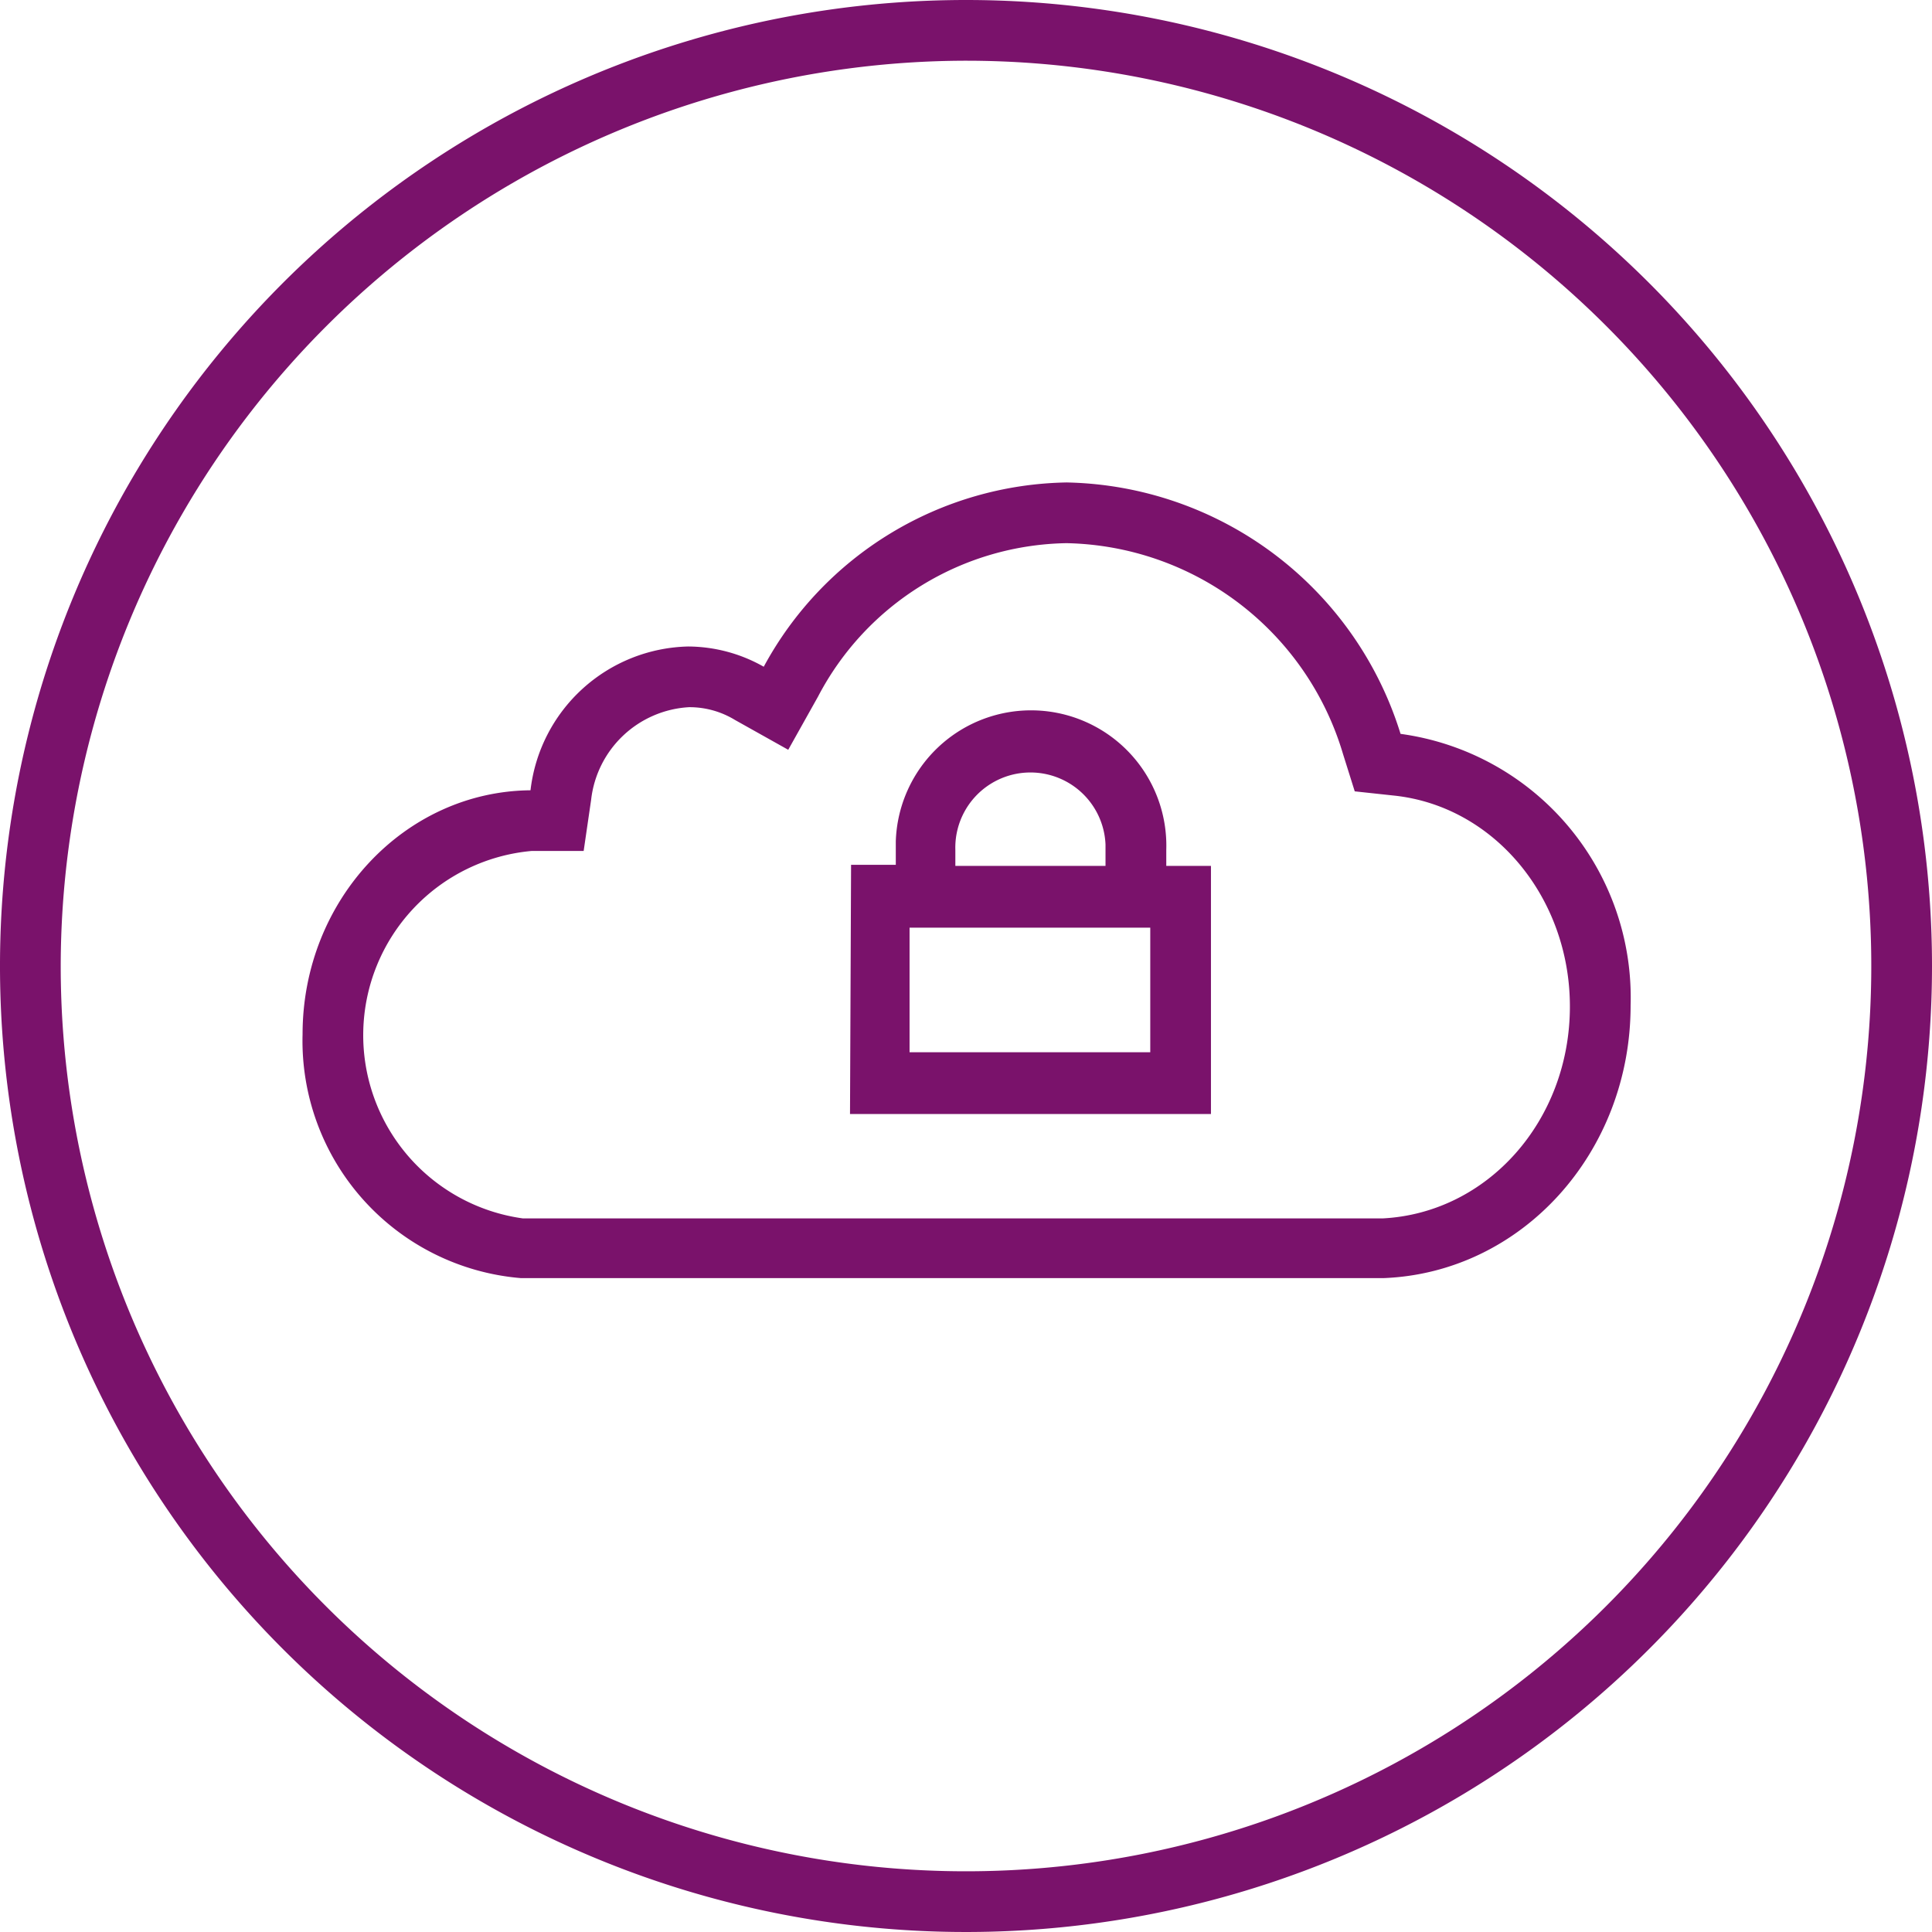
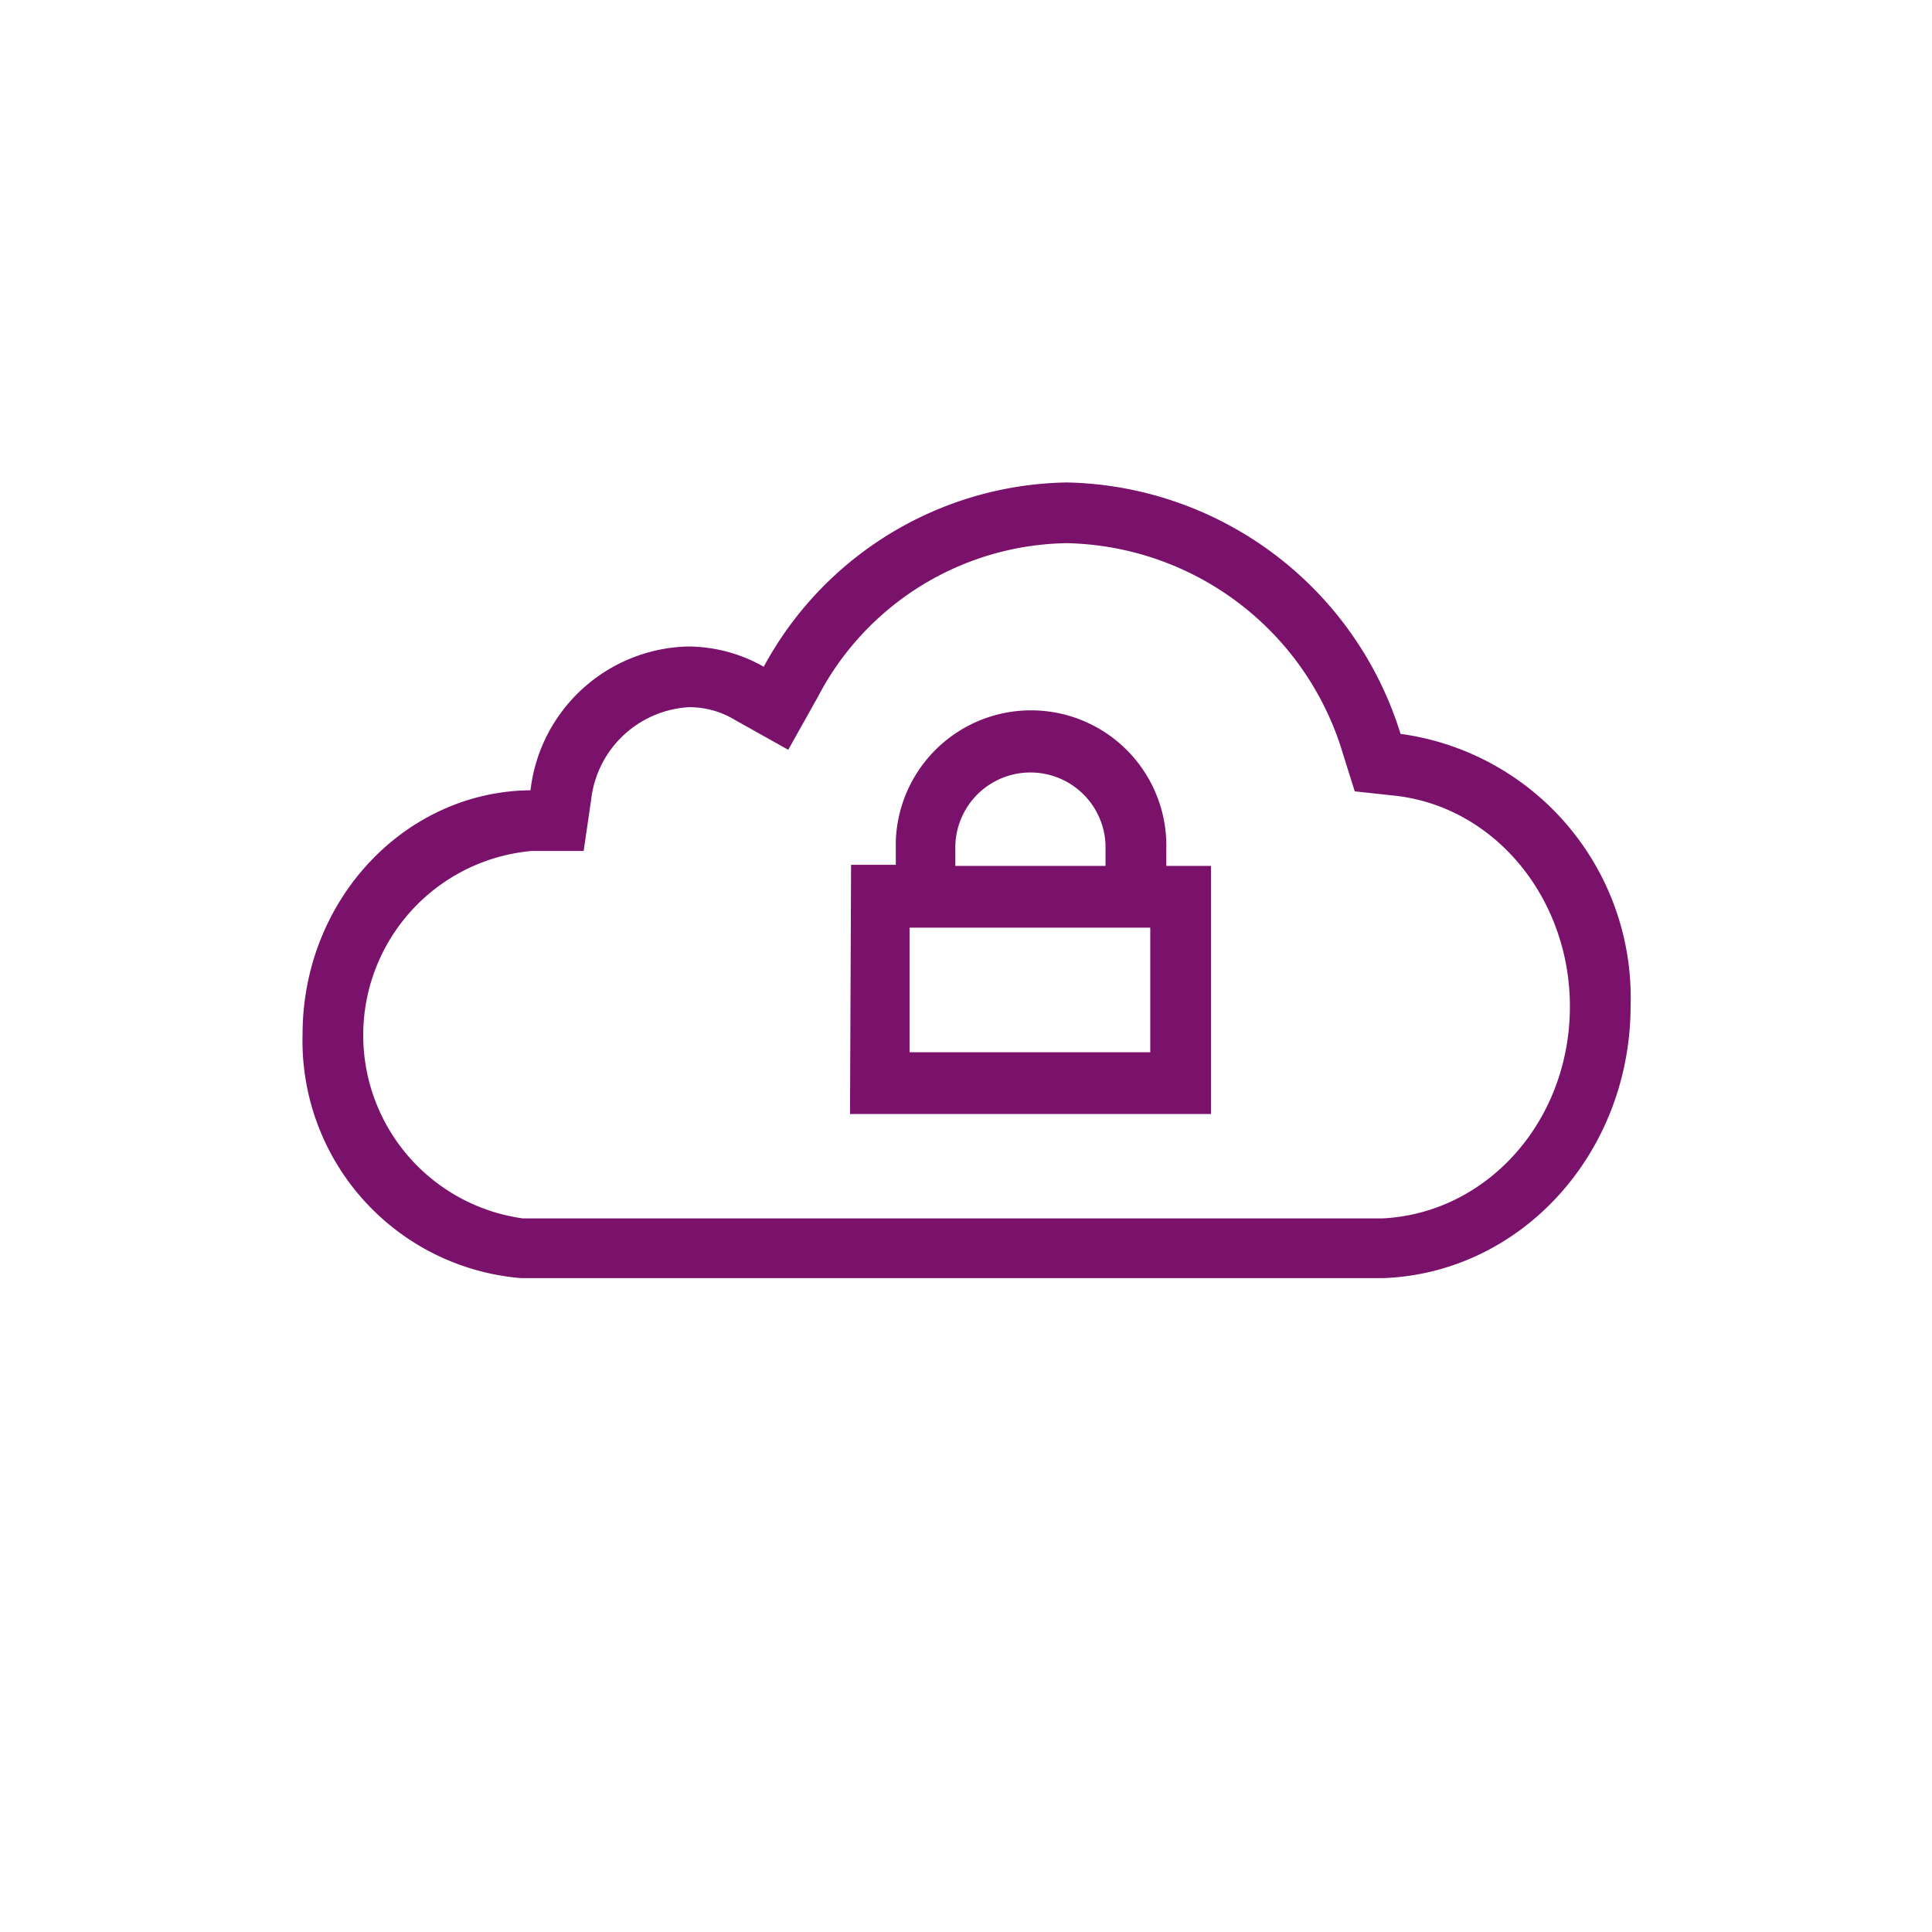
<svg xmlns="http://www.w3.org/2000/svg" id="secure-cloud" width="80" height="80" viewBox="0 0 80 80">
  <g id="Bounding_Shape-Circle">
-     <path id="Path_40482" data-name="Path 40482" d="M40,2.514A37.486,37.486,0,1,1,2.514,40h0A37.54,37.54,0,0,1,40,2.514M40,0A40,40,0,1,0,80,40,40,40,0,0,0,40,0Z" fill="#7a126b" />
-   </g>
+     </g>
  <g id="Icons" transform="translate(12.525 19.978)">
    <path id="Path_40483" data-name="Path 40483" d="M60.065,47.814a12.193,12.193,0,0,1,11.422,8.732l.485,1.544,1.632.176c4.146.441,7.277,4.234,7.277,8.732,0,4.719-3.4,8.556-7.762,8.776H37.529a7.659,7.659,0,0,1,.353-15.215h2.161l.309-2.117a4.326,4.326,0,0,1,4.057-3.837,3.622,3.622,0,0,1,1.9.529l2.205,1.235,1.235-2.205a11.825,11.825,0,0,1,10.32-6.351m0-2.514A14.533,14.533,0,0,0,47.5,52.93a6.393,6.393,0,0,0-3.131-.838,6.728,6.728,0,0,0-6.527,5.954c-5.2.044-9.438,4.542-9.438,10.1a9.859,9.859,0,0,0,9.041,10.1H73.163c5.733-.221,10.232-5.2,10.232-11.29a11.021,11.021,0,0,0-9.526-11.246A14.777,14.777,0,0,0,60.065,45.3Z" transform="translate(-28.4 -45.3)" fill="#7a126b" />
    <path id="Path_40490" data-name="Path 40490" d="M128.45,56.411V46.136H126.6v-.662a5.6,5.6,0,1,0-11.2-.353v.97h-1.852l-.044,10.32ZM117.866,45.474a3.111,3.111,0,0,1,6.218-.221v.882h-6.218ZM113.5,56.411Zm2.47-2.558v-5.16h9.967v5.16H115.97Z" transform="translate(-90.832 -30.259)" fill="#7a126b" />
  </g>
</svg>